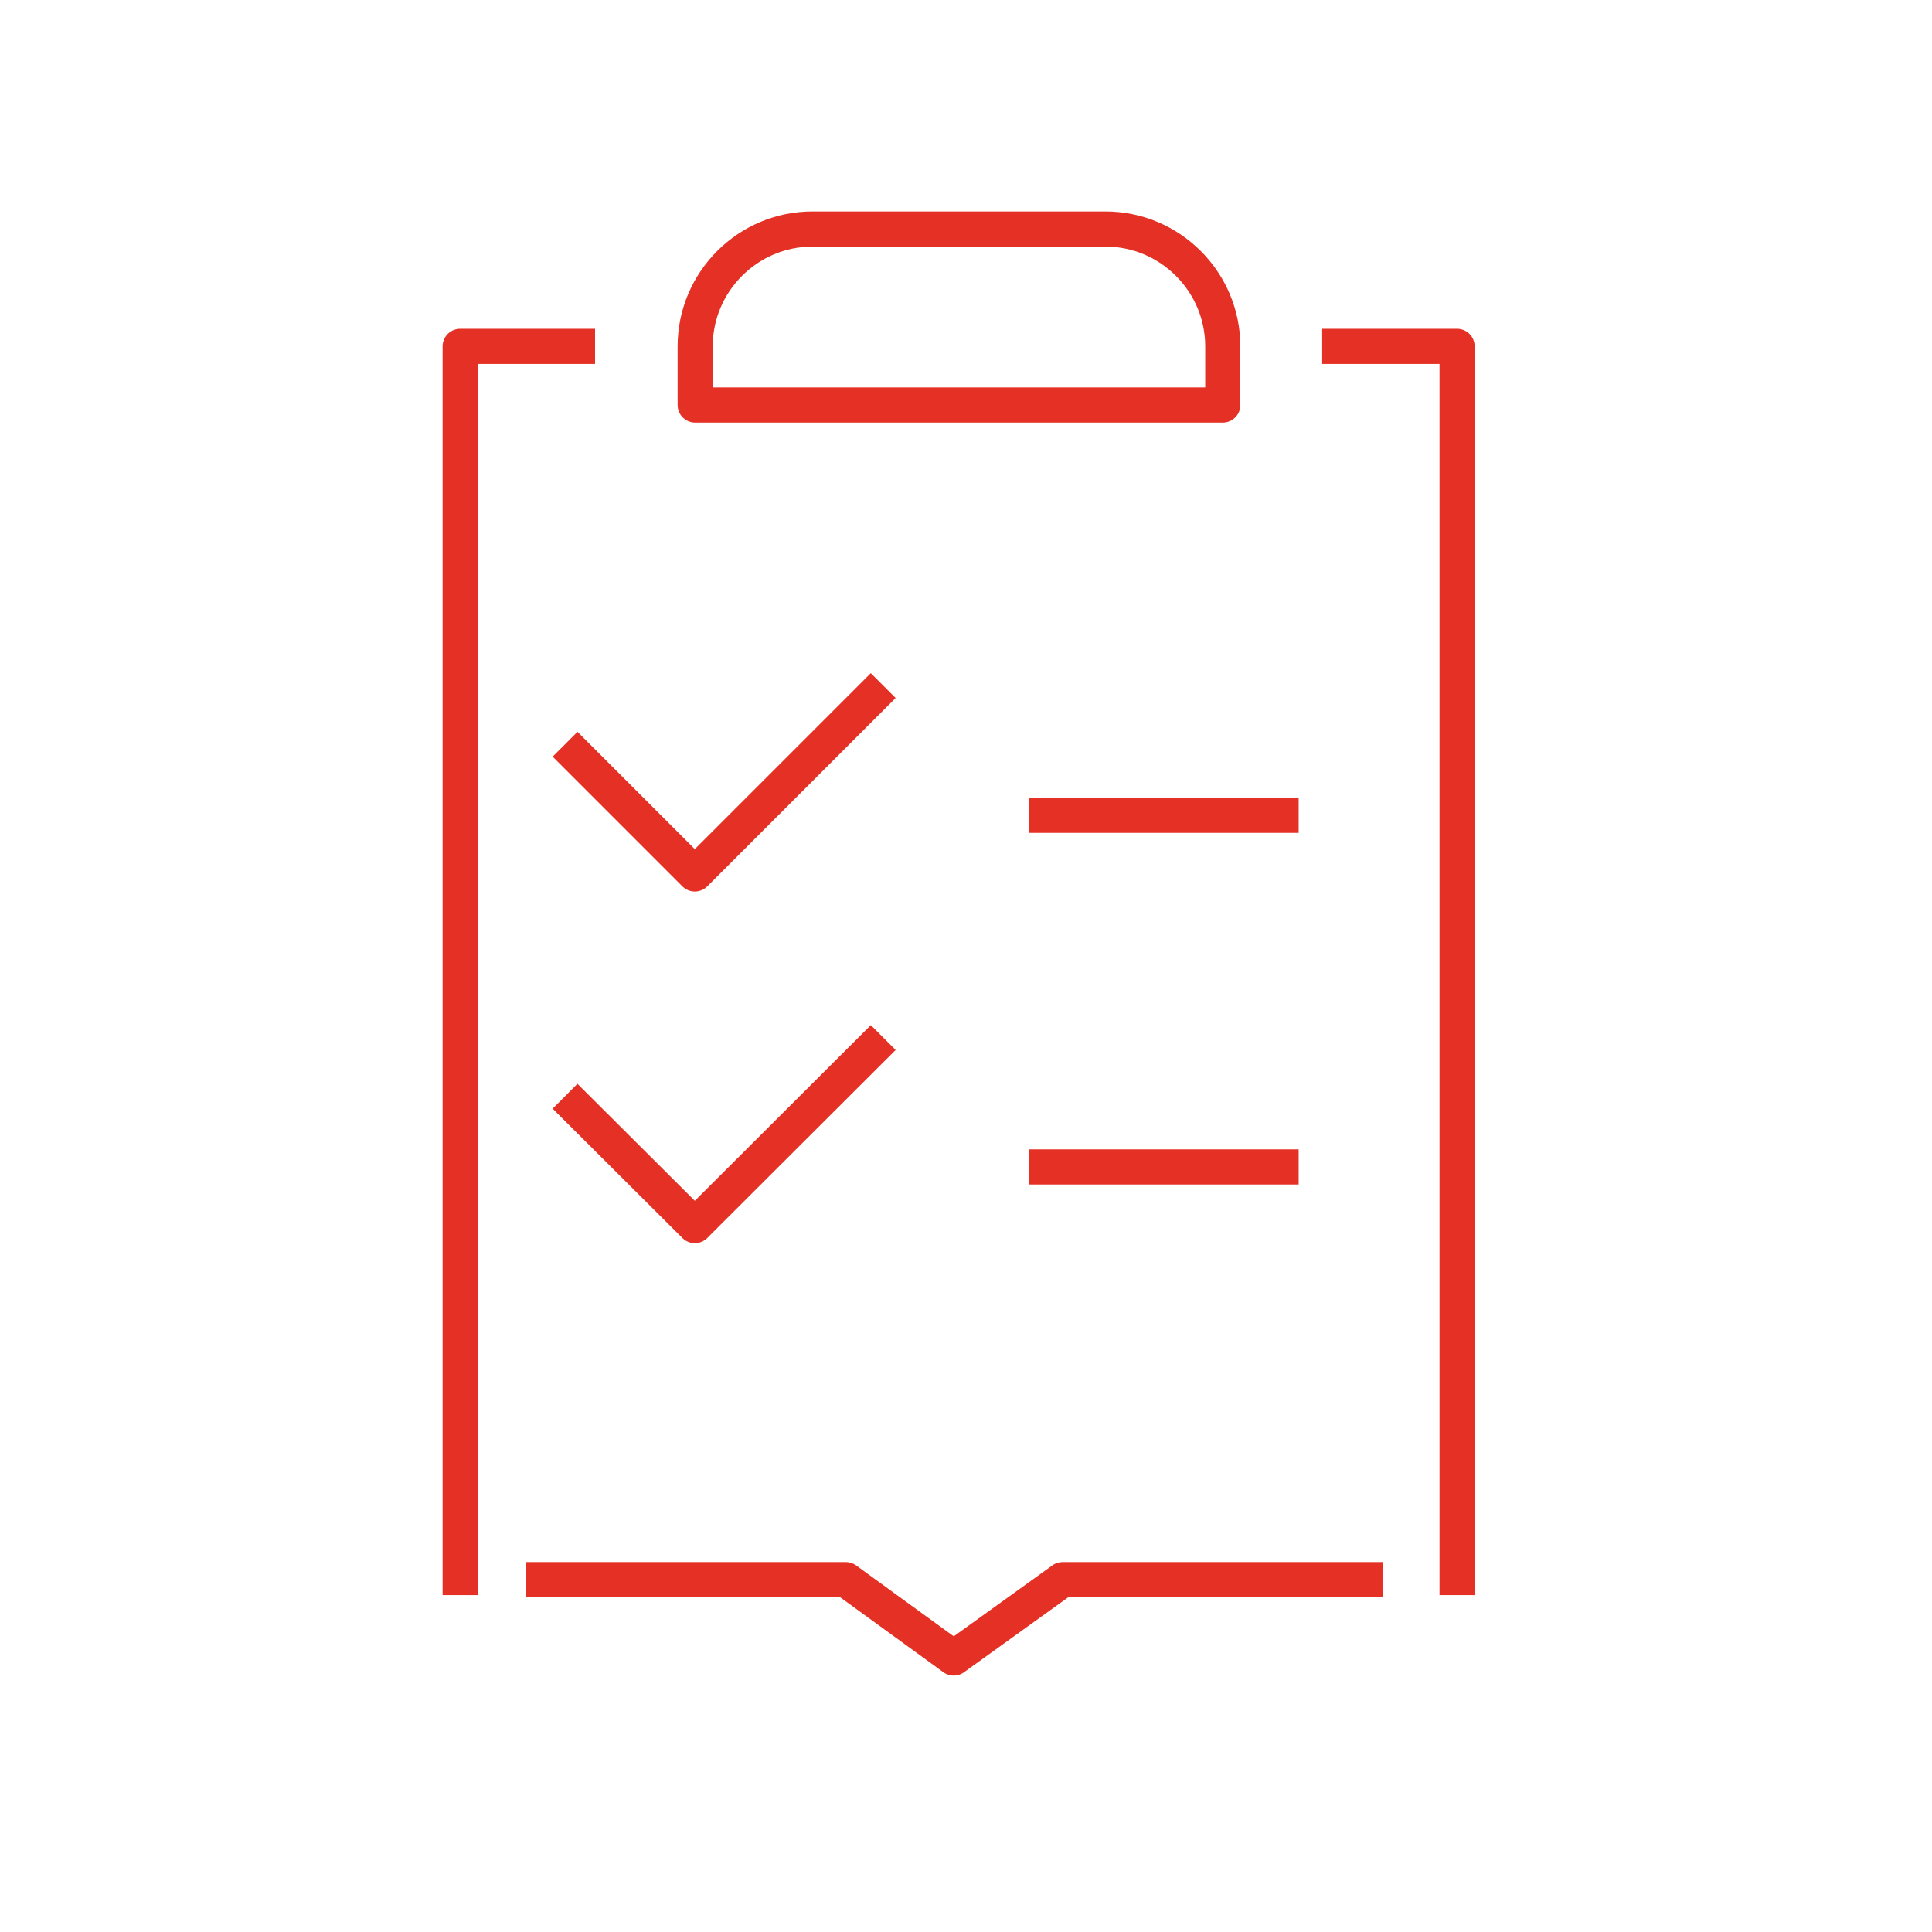
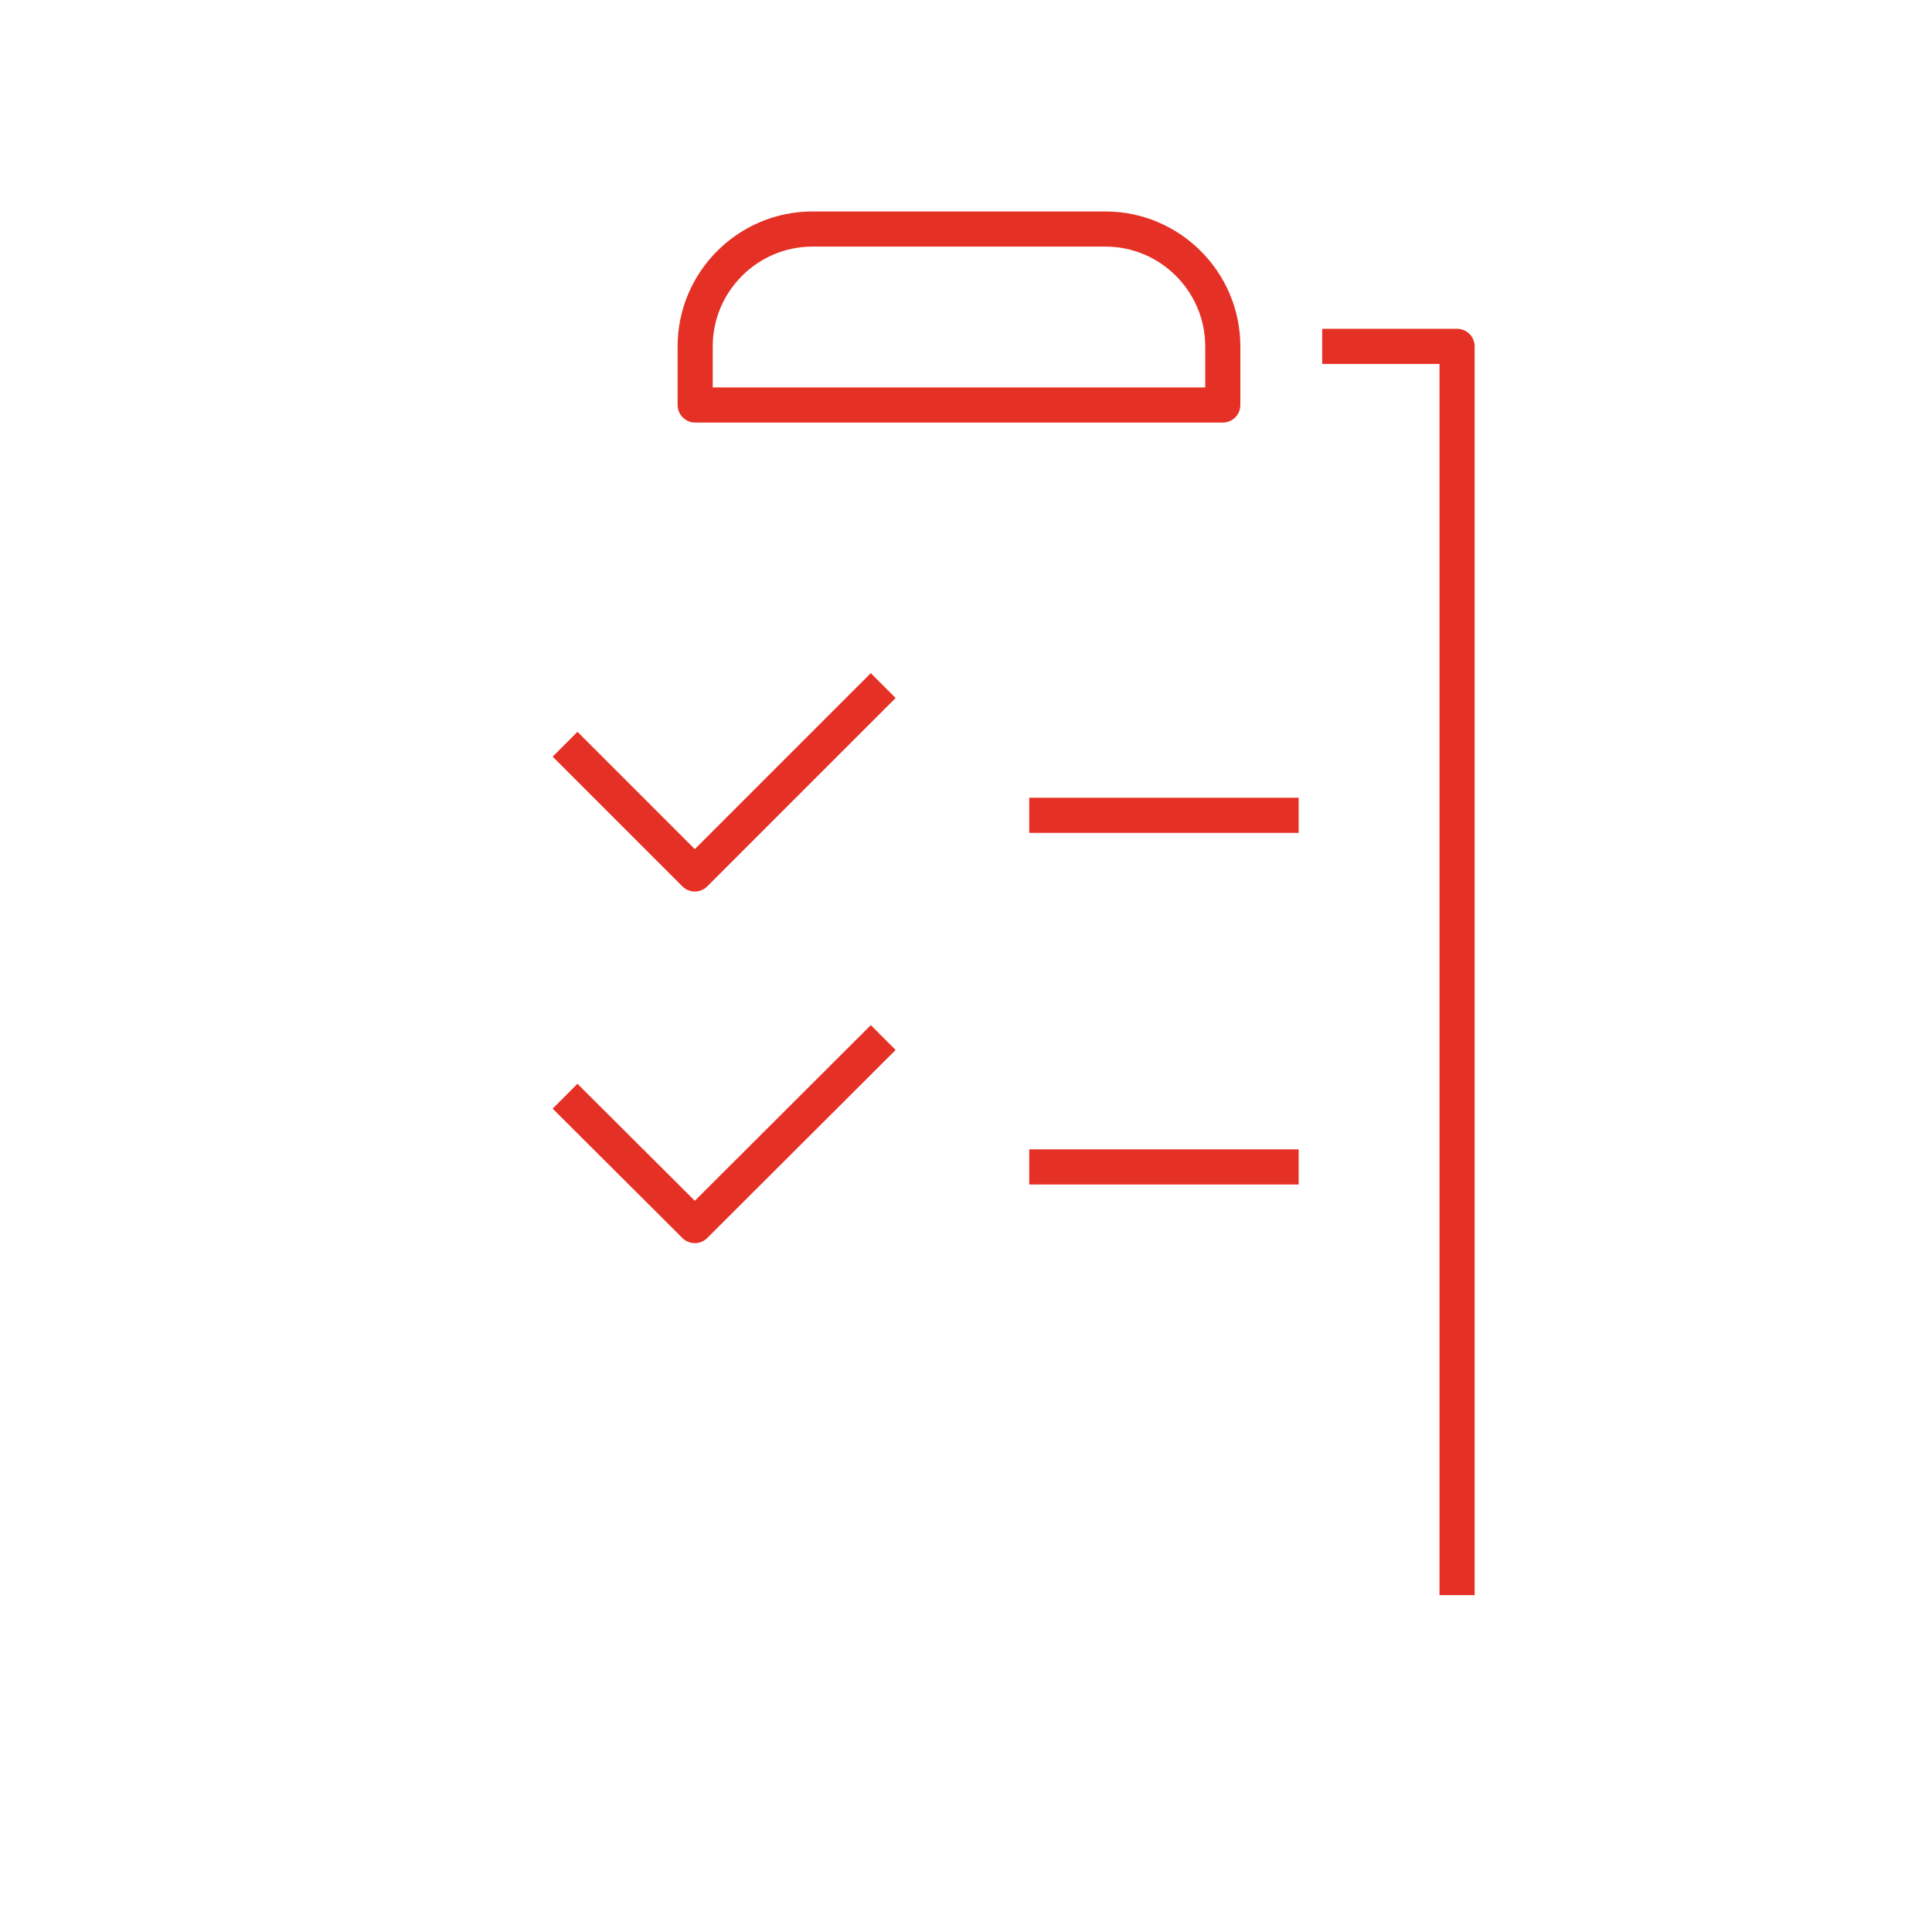
<svg xmlns="http://www.w3.org/2000/svg" id="Ebene_1" data-name="Ebene 1" viewBox="0 0 55 55">
  <defs>
    <style>
      .cls-1, .cls-2, .cls-3 {
        fill: none;
      }

      .cls-2, .cls-3 {
        stroke: #e53125;
        stroke-linecap: square;
        stroke-linejoin: round;
      }

      .cls-3 {
        fill-rule: evenodd;
      }
    </style>
  </defs>
  <g>
    <path class="cls-2" d="M23.12,6.52h8.35c1.84,0,3.34,1.5,3.34,3.34v1.67h-15.02v-1.67c0-1.84,1.5-3.34,3.34-3.34Z" />
-     <polyline class="cls-3" points="13.1 44.91 13.1 9.86 16.44 9.86" />
    <polyline class="cls-3" points="38.14 9.86 41.48 9.86 41.48 44.91" />
    <polyline class="cls-3" points="16.44 21.54 19.78 24.88 24.79 19.87" />
    <line class="cls-2" x1="29.8" y1="23.21" x2="36.47" y2="23.21" />
    <polyline class="cls-3" points="16.44 31.56 19.78 34.89 24.79 29.89" />
    <line class="cls-2" x1="29.8" y1="33.22" x2="36.47" y2="33.22" />
-     <polyline class="cls-3" points="15.47 44.97 24.08 44.97 27.15 47.2 30.25 44.97 38.86 44.97" />
  </g>
-   <rect class="cls-1" x="-.08" width="55" height="55" />
</svg>